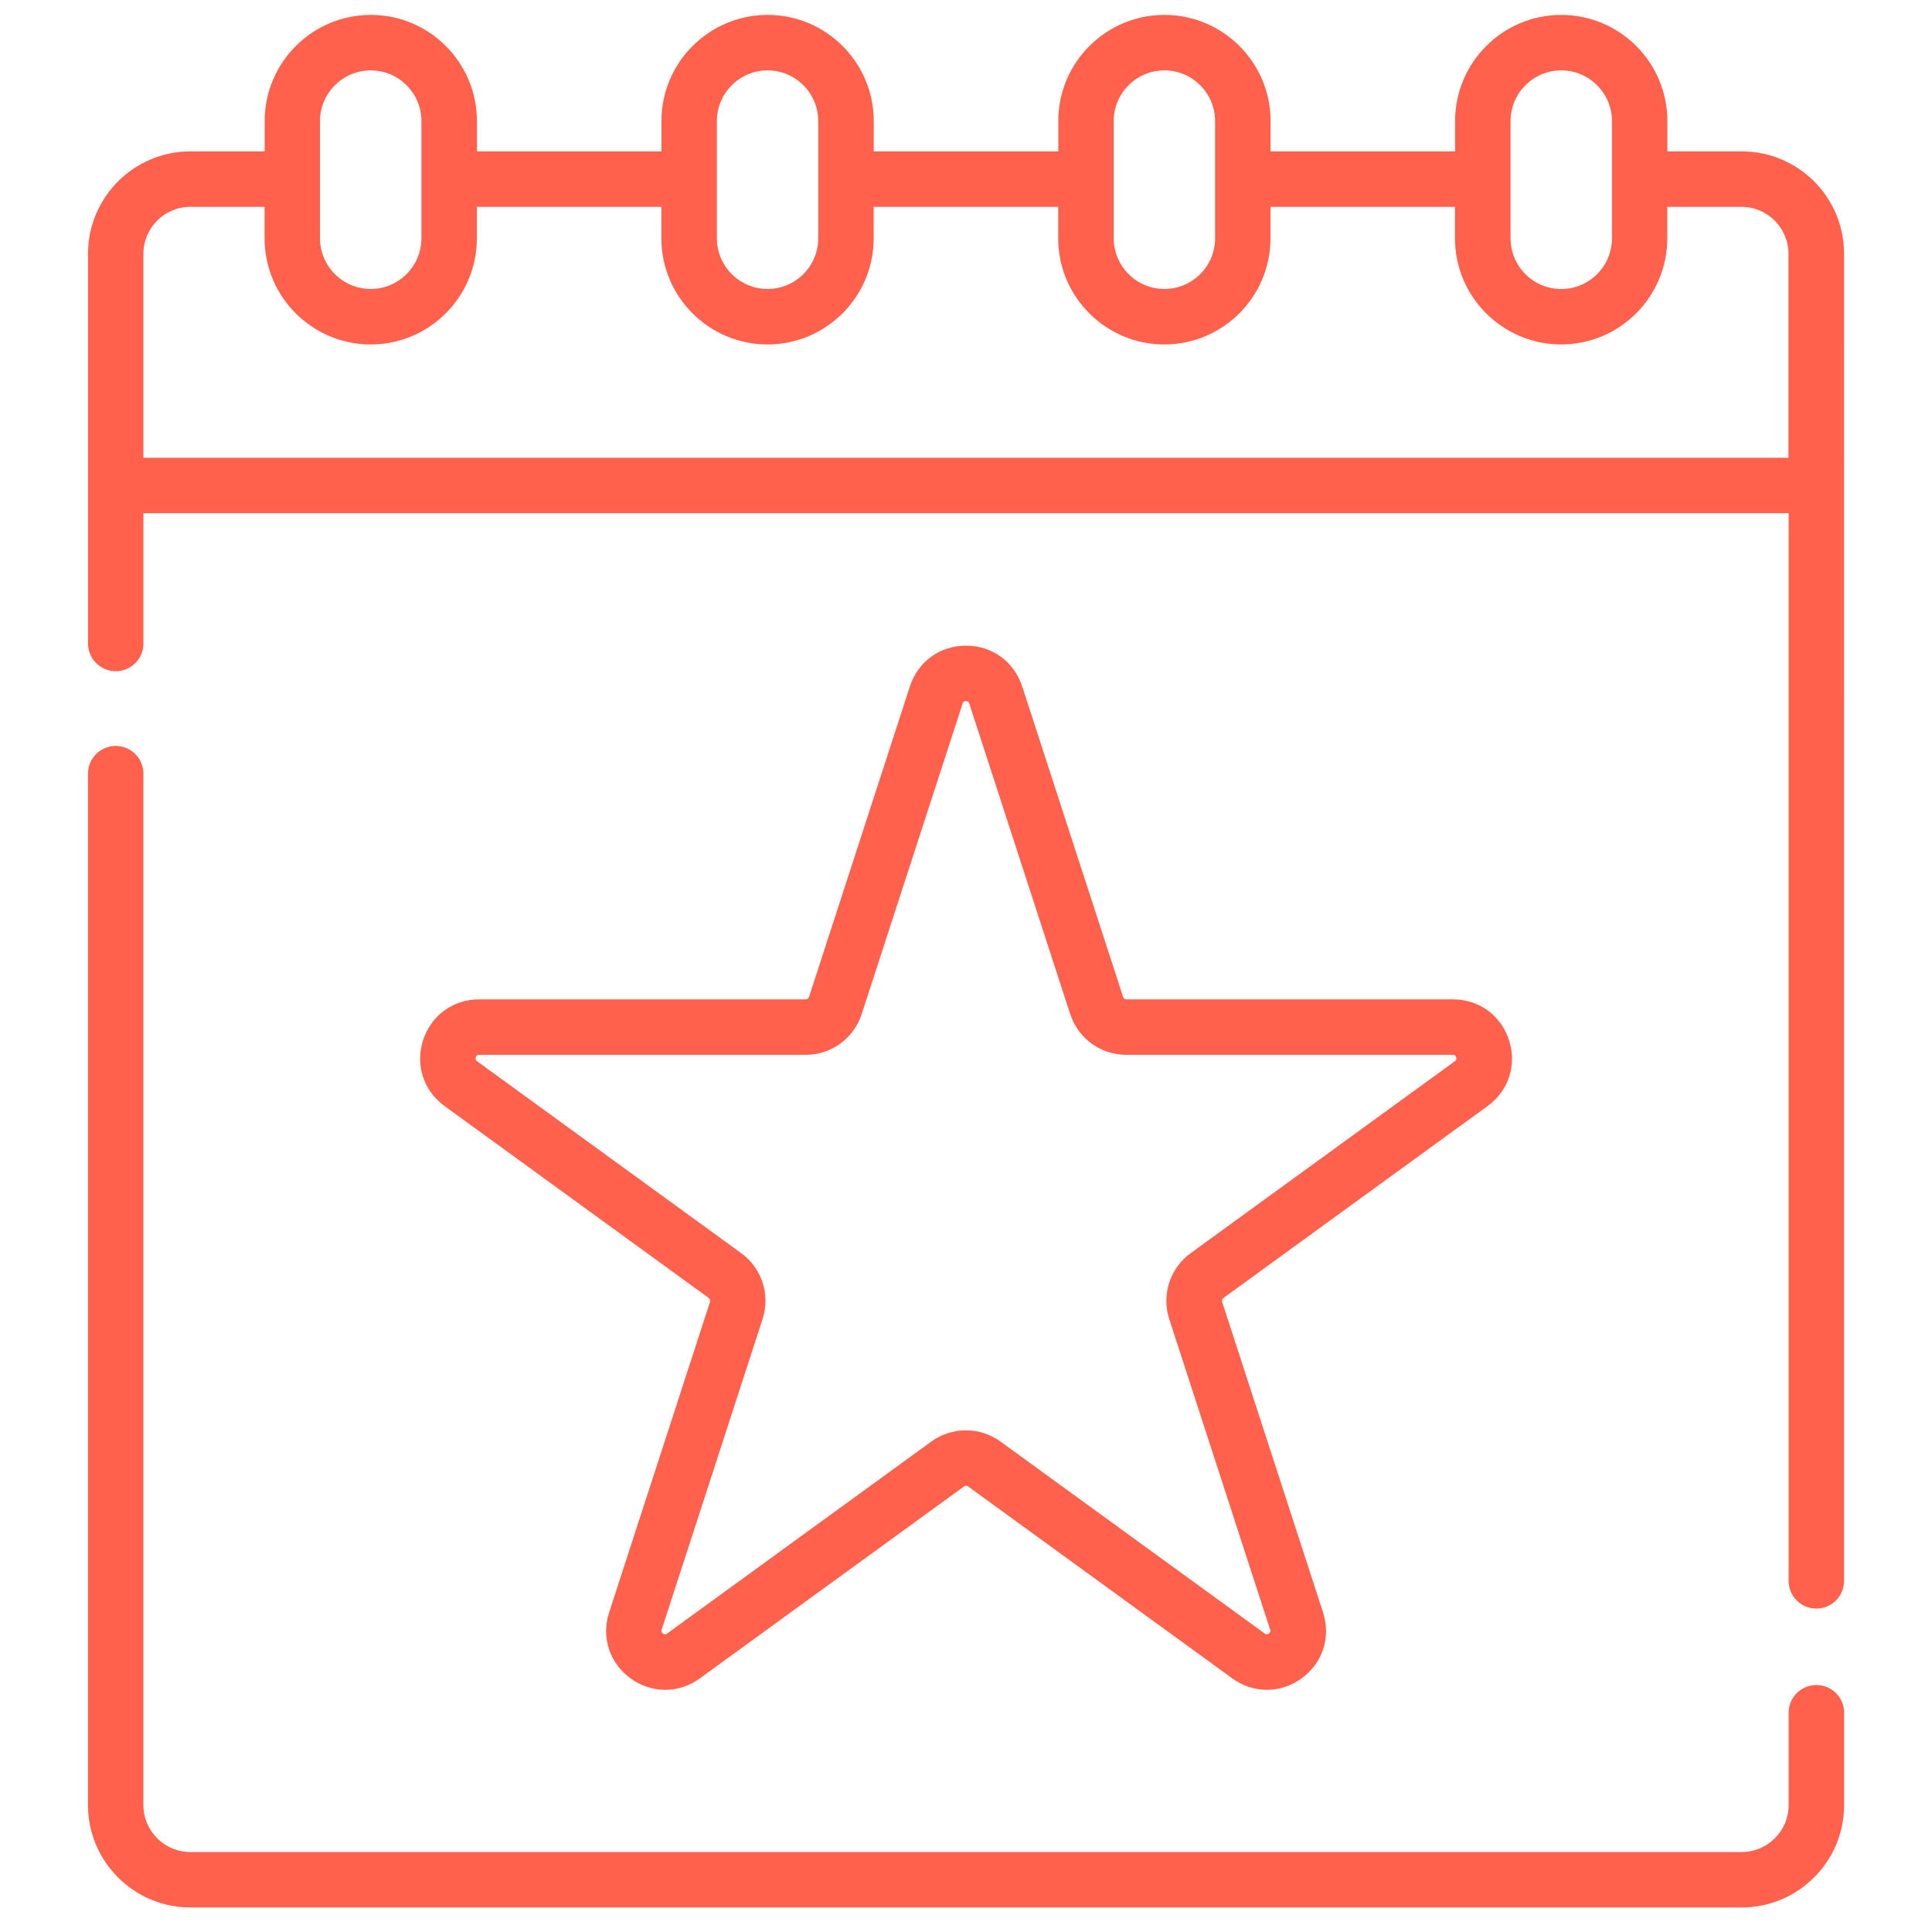
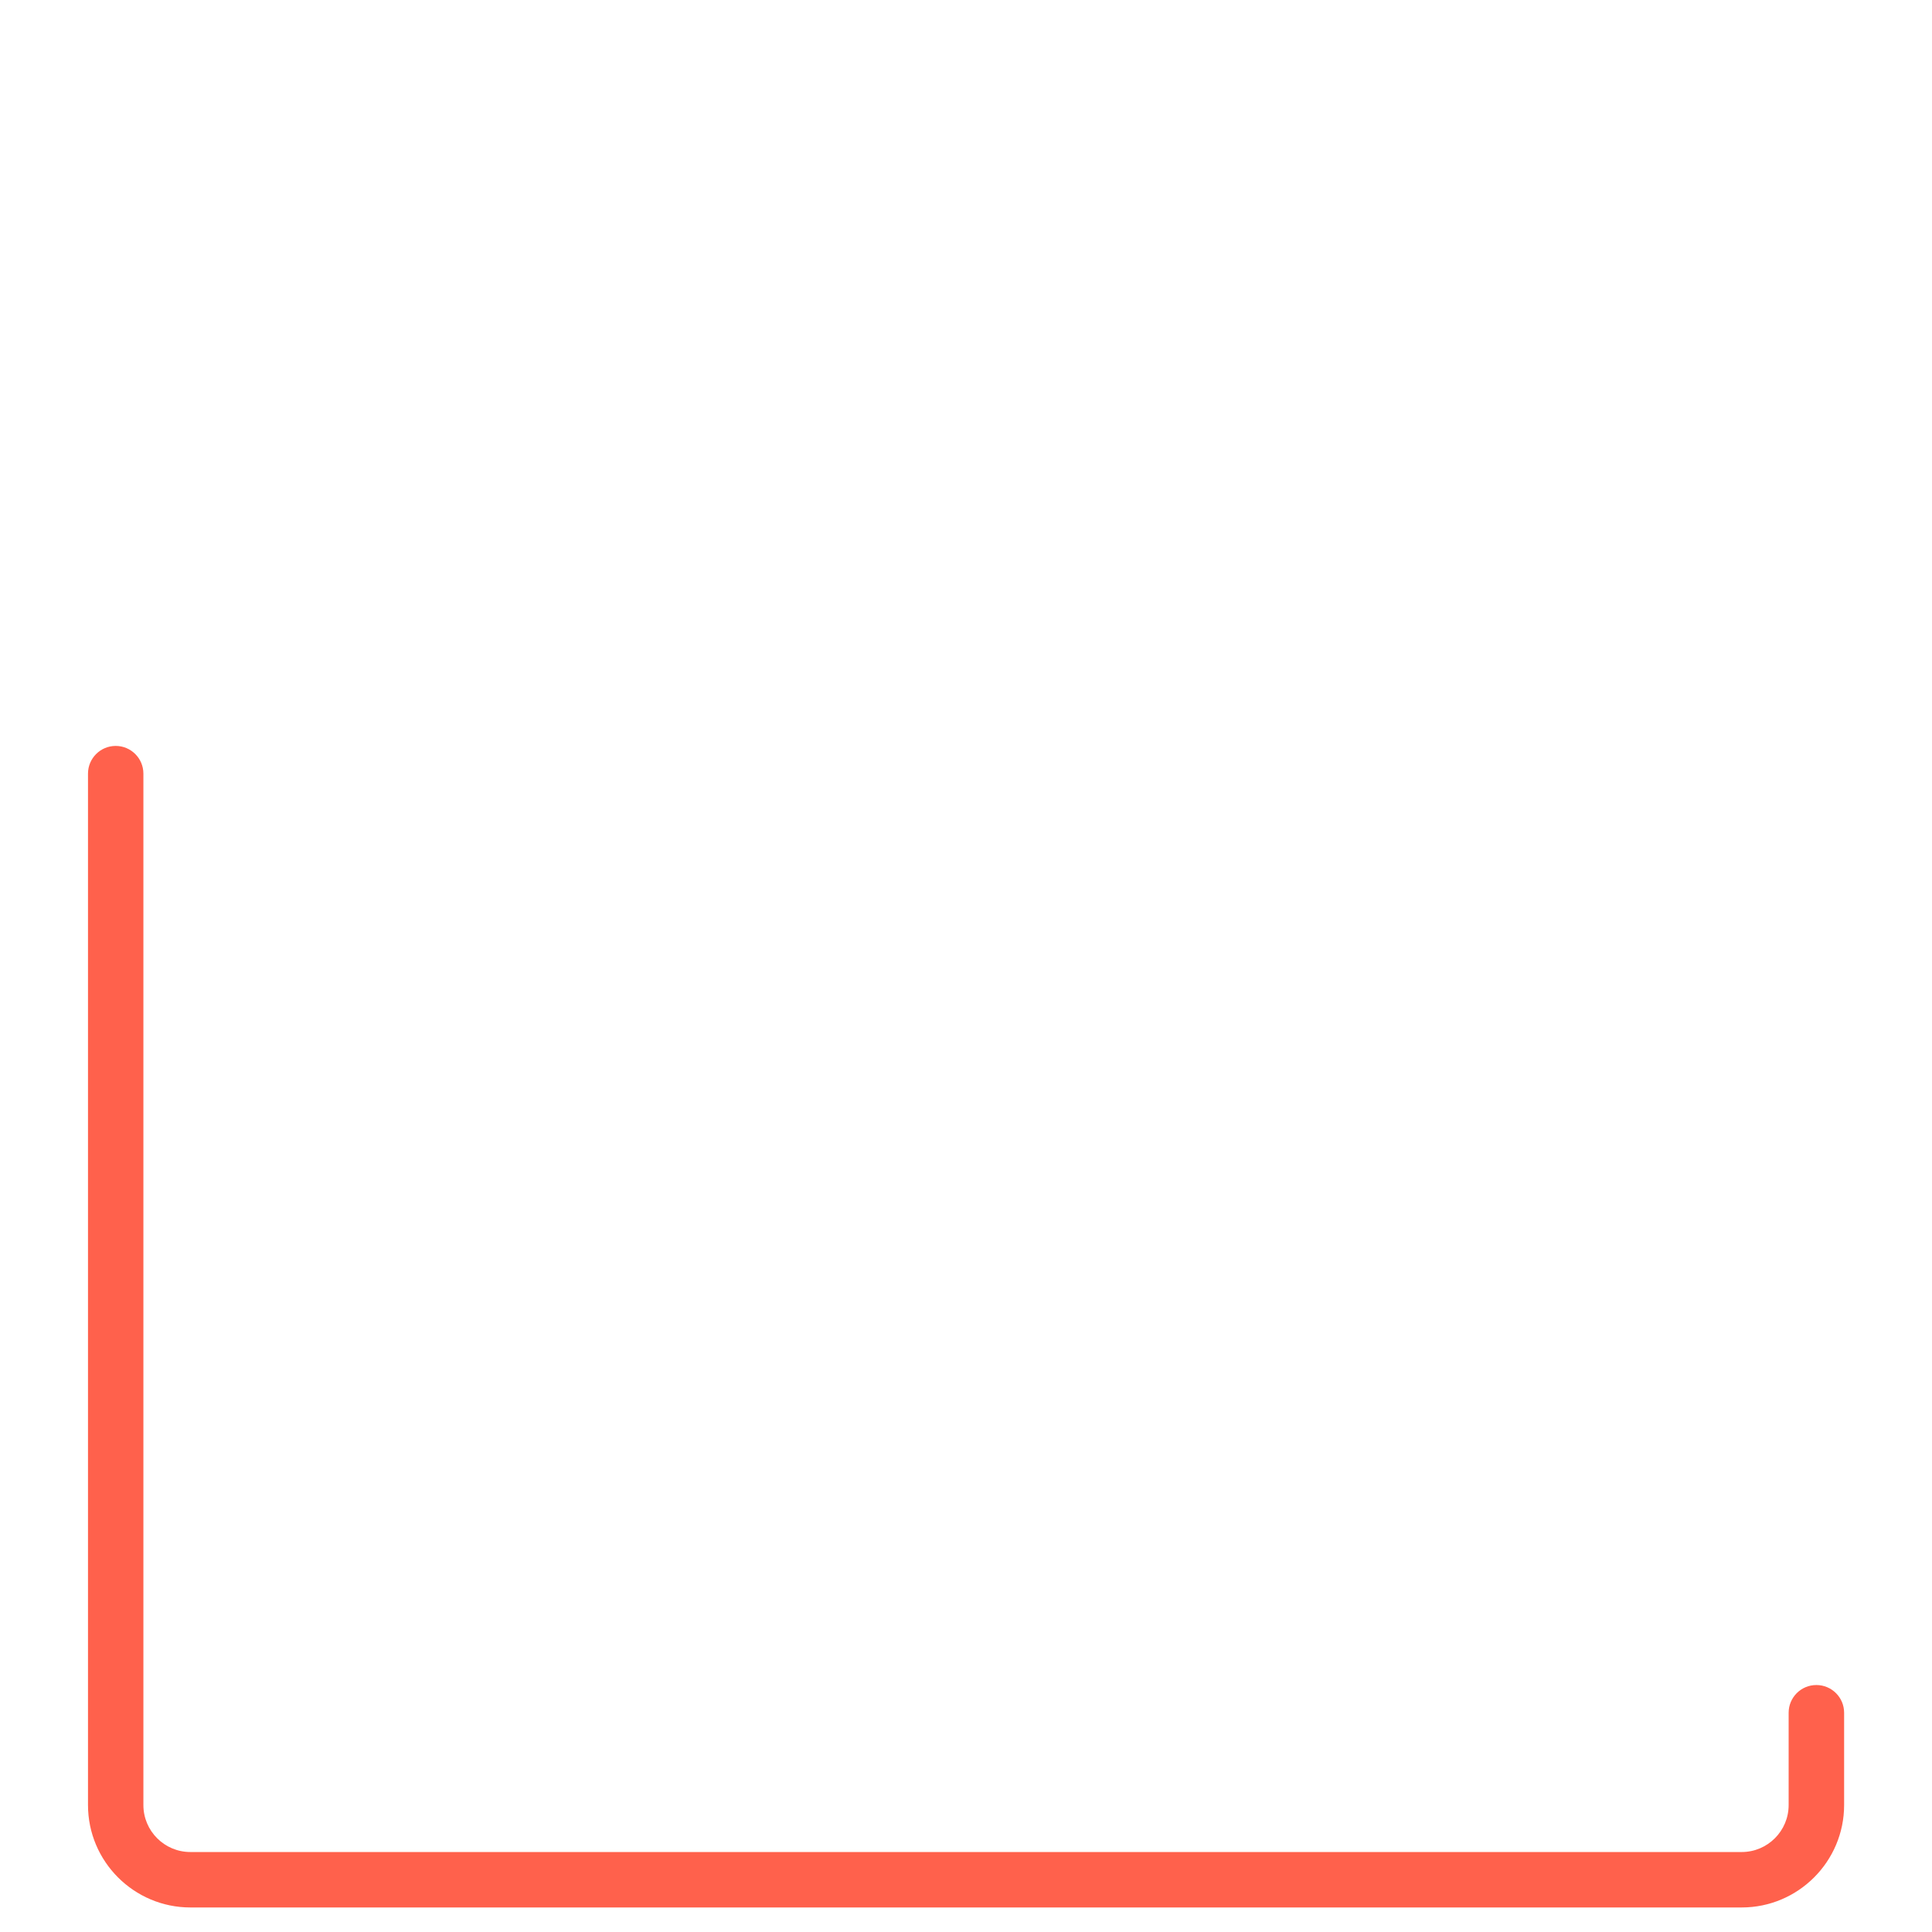
<svg xmlns="http://www.w3.org/2000/svg" id="Layer_1" data-name="Layer 1" viewBox="0 0 513.33 513.33">
  <defs>
    <style>
      .cls-1 {
        fill: #ff614c;
        stroke-width: 0px;
      }
    </style>
  </defs>
-   <path class="cls-1" d="M256.66,171.55c-6.91,0-12.76,4.25-14.9,10.83l-26.8,82.5c-.12.39-.49.65-.89.65h-86.74c-6.92,0-12.77,4.25-14.9,10.83-2.14,6.58.1,13.46,5.7,17.52l70.18,50.99c.33.24.46.66.34,1.05l-26.8,82.5c-2.14,6.58.1,13.46,5.68,17.52,5.6,4.06,12.83,4.06,18.42,0l70.18-50.99c.33-.24.77-.24,1.1,0l70.18,50.99c2.79,2.03,6,3.05,9.21,3.05s6.41-1.02,9.21-3.05c5.6-4.06,7.83-10.95,5.7-17.52l-26.81-82.5c-.12-.39.01-.81.34-1.05l70.18-50.99c5.6-4.06,7.83-10.94,5.7-17.52-2.14-6.58-7.99-10.83-14.9-10.83h-86.75c-.41,0-.77-.26-.89-.65l-26.81-82.5c-2.14-6.57-7.99-10.83-14.91-10.83ZM284.36,269.44c2.11,6.48,8.09,10.83,14.9,10.83h86.74c.25,0,.68,0,.89.65s-.13.89-.34,1.05l-70.18,50.99c-5.51,4-7.79,11.04-5.7,17.52l26.8,82.5c.08.24.21.65-.34,1.05-.55.4-.89.14-1.1,0l-70.18-50.99c-2.76-2-5.98-3-9.21-3s-6.46,1-9.21,3l-70.18,50.99c-.2.15-.55.4-1.1,0s-.42-.81-.34-1.05l26.8-82.5c2.11-6.48-.18-13.51-5.68-17.52l-70.18-50.99c-.2-.15-.55-.4-.34-1.05.21-.65.63-.65.89-.65h86.75c6.81,0,12.79-4.35,14.9-10.83l26.81-82.5c.08-.24.21-.65.89-.65s.82.41.89.65l26.81,82.5Z" />
-   <path class="cls-1" d="M462.75,40.22h-19.73v-8.06c0-15.55-12.65-28.2-28.2-28.2s-28.2,12.65-28.2,28.2v8.06h-49.03v-8.06c0-15.55-12.65-28.2-28.2-28.2s-28.2,12.65-28.2,28.2v8.06h-49.04v-8.06c0-15.55-12.65-28.2-28.2-28.2s-28.2,12.65-28.2,28.2v8.06h-49.03v-8.06c0-15.55-12.65-28.2-28.2-28.2s-28.19,12.65-28.19,28.2v8.06h-19.73c-15,0-27.21,12.21-27.21,27.21v103.55c0,4.06,3.3,7.36,7.36,7.36s7.36-3.3,7.36-7.36v-34.63h437.13v283.69c0,4.07,3.3,7.36,7.36,7.36s7.36-3.3,7.36-7.36V67.43c.02-15.01-12.19-27.21-27.19-27.21ZM401.35,32.17c0-7.43,6.04-13.47,13.47-13.47s13.48,6.04,13.48,13.47v31.15c0,7.43-6.04,13.47-13.48,13.47s-13.47-6.04-13.47-13.47v-31.15ZM295.91,32.17c0-7.43,6.04-13.47,13.47-13.47s13.47,6.04,13.47,13.47v31.14c0,7.43-6.04,13.47-13.47,13.47s-13.47-6.04-13.47-13.47v-31.14ZM190.47,32.17c0-7.43,6.04-13.47,13.47-13.47s13.47,6.04,13.47,13.47v31.14c0,7.43-6.04,13.47-13.47,13.47s-13.47-6.04-13.47-13.47v-31.14ZM98.5,18.7c7.43,0,13.47,6.04,13.47,13.47v31.14c0,7.43-6.04,13.47-13.47,13.47s-13.48-6.04-13.48-13.47v-31.14c.01-7.43,6.05-13.47,13.48-13.47ZM38.1,121.62v-54.19c0-6.88,5.6-12.47,12.47-12.47h19.73v8.36c0,15.55,12.65,28.2,28.2,28.2s28.2-12.65,28.2-28.2v-8.36h49.03v8.36c0,15.55,12.65,28.2,28.2,28.2s28.2-12.65,28.2-28.2v-8.36h49.03v8.36c0,15.55,12.65,28.2,28.2,28.2s28.2-12.65,28.2-28.2v-8.36h49.03v8.36c0,15.55,12.65,28.2,28.2,28.2s28.2-12.65,28.2-28.2v-8.36h19.73c6.88,0,12.47,5.6,12.47,12.47v54.19H38.1Z" />
  <path class="cls-1" d="M482.6,447.71c-4.07,0-7.36,3.3-7.36,7.36v24.54c0,6.88-5.6,12.47-12.47,12.47H50.57c-6.88,0-12.47-5.6-12.47-12.47V205.55c0-4.06-3.3-7.36-7.36-7.36s-7.36,3.3-7.36,7.36v274.05c0,15,12.21,27.21,27.21,27.21h412.18c15,0,27.21-12.21,27.21-27.21v-24.54c-.01-4.06-3.31-7.35-7.37-7.35Z" />
</svg>